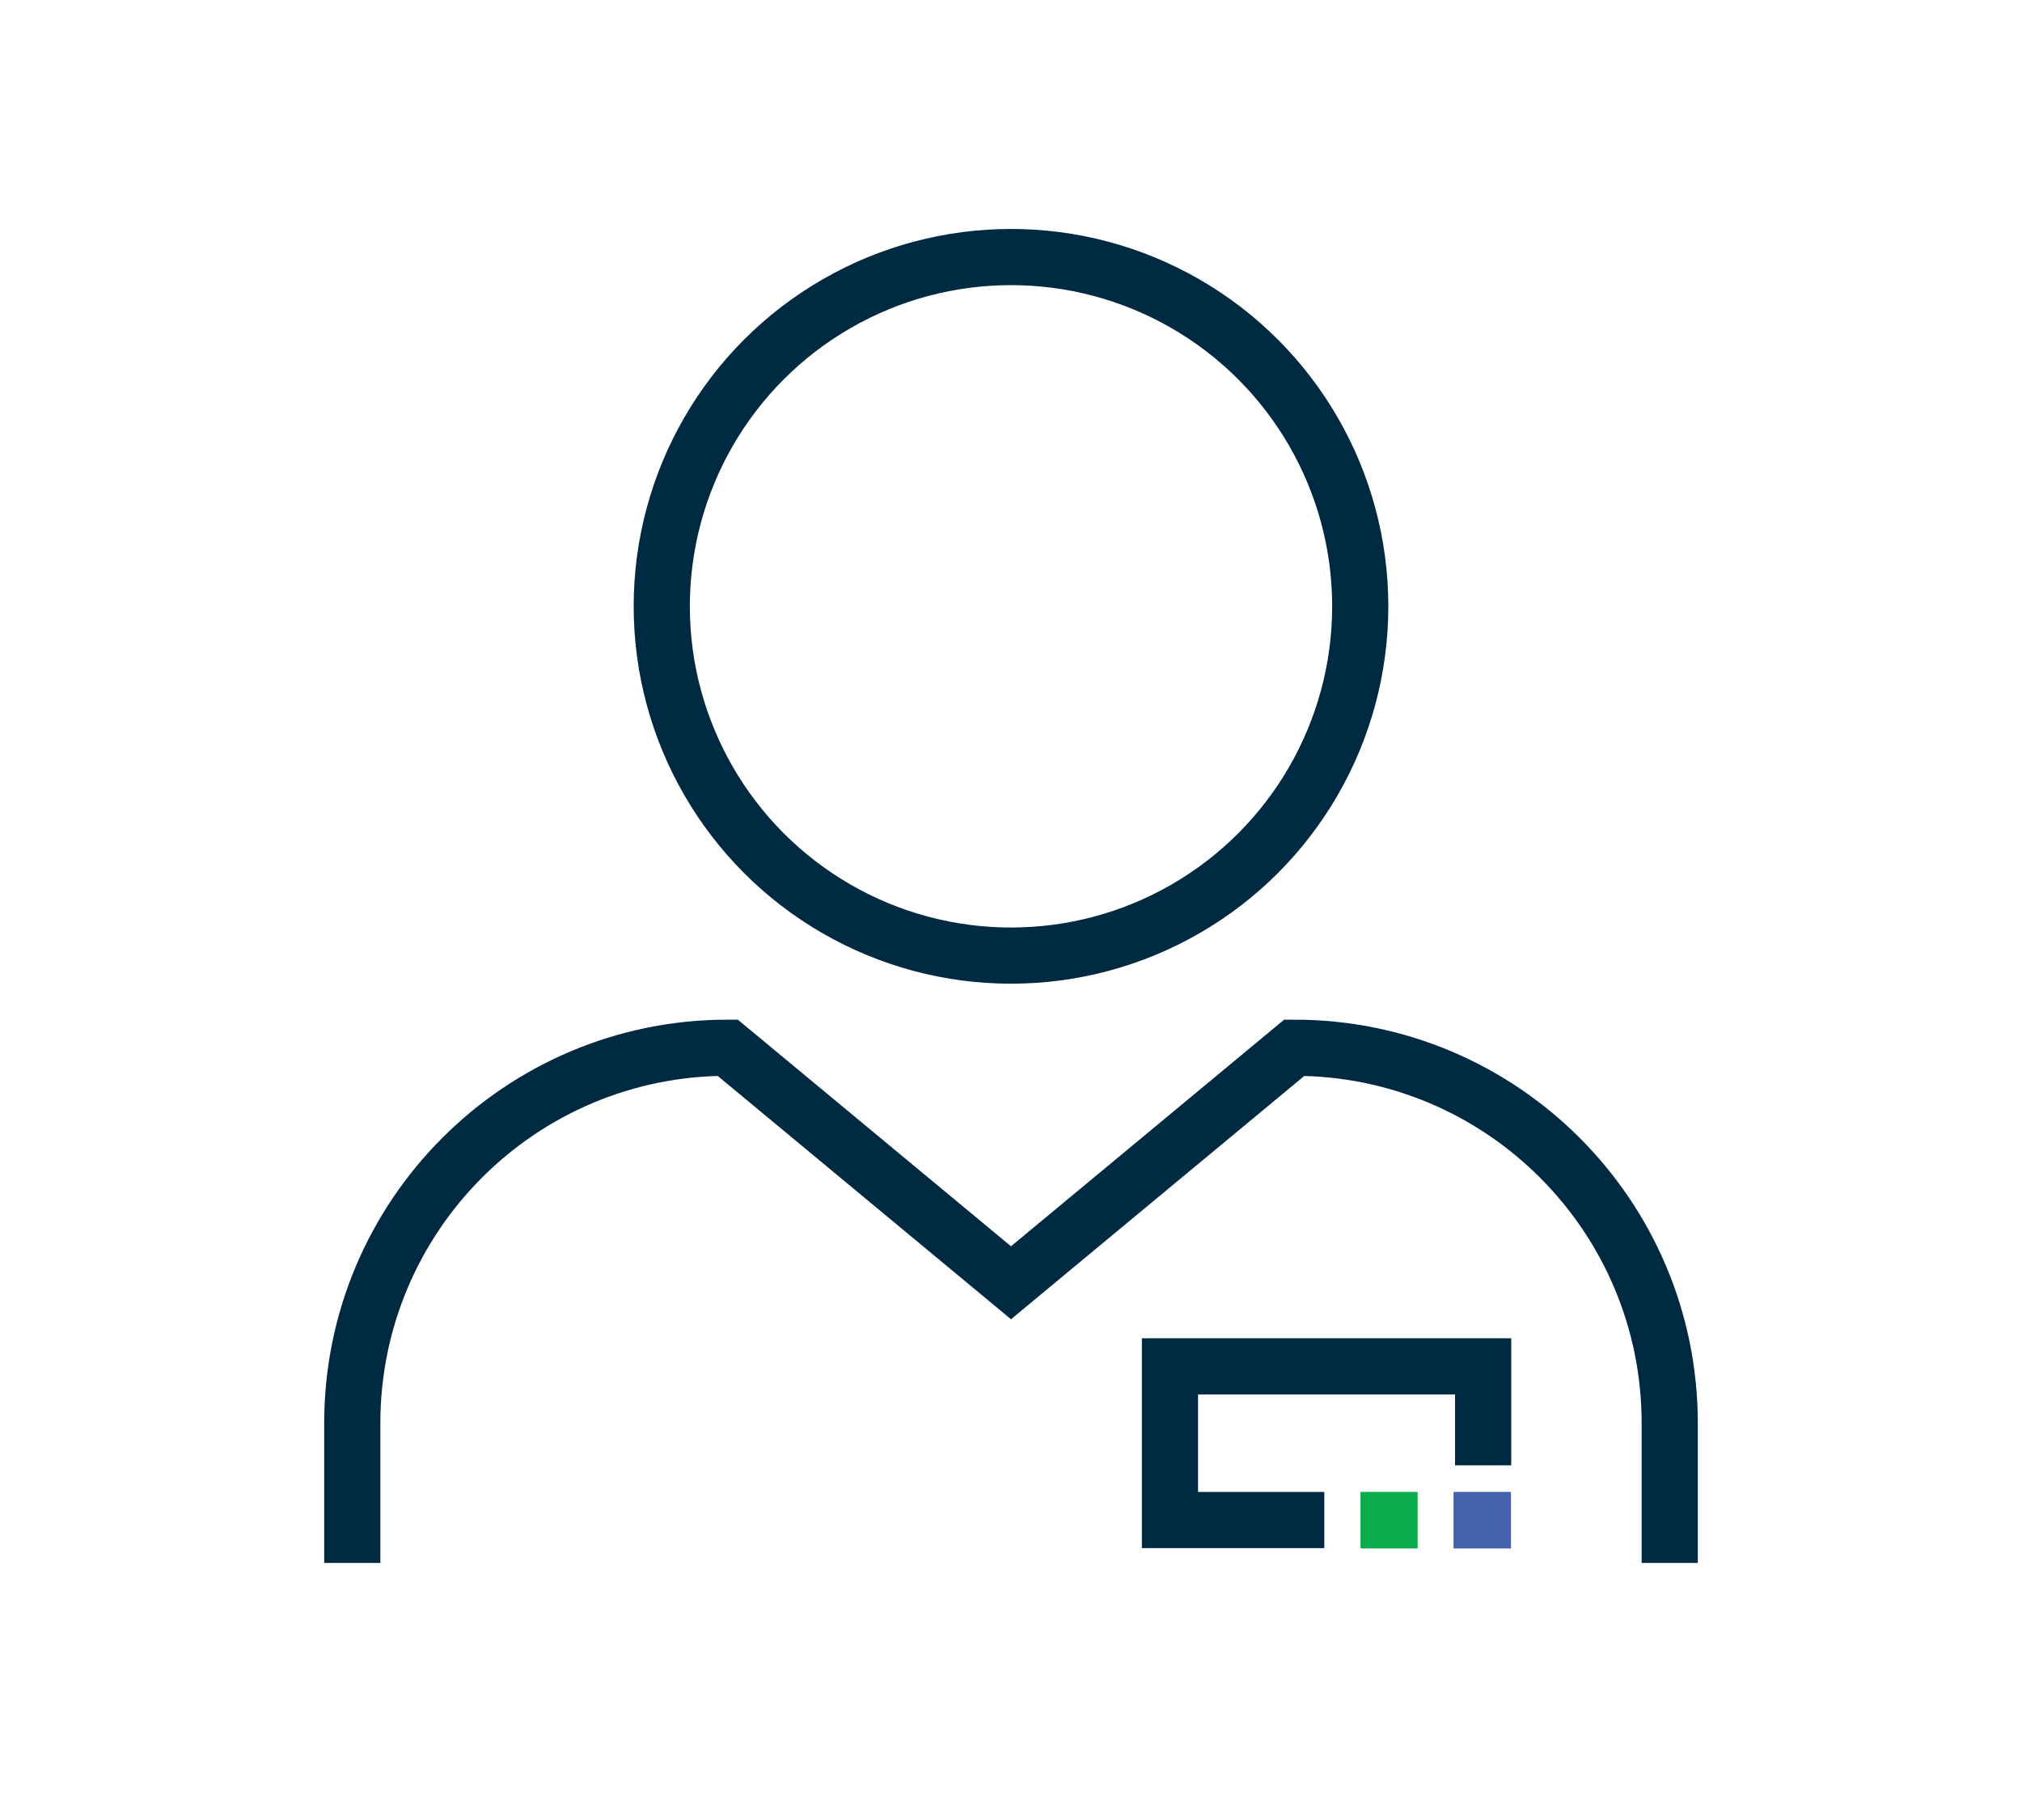
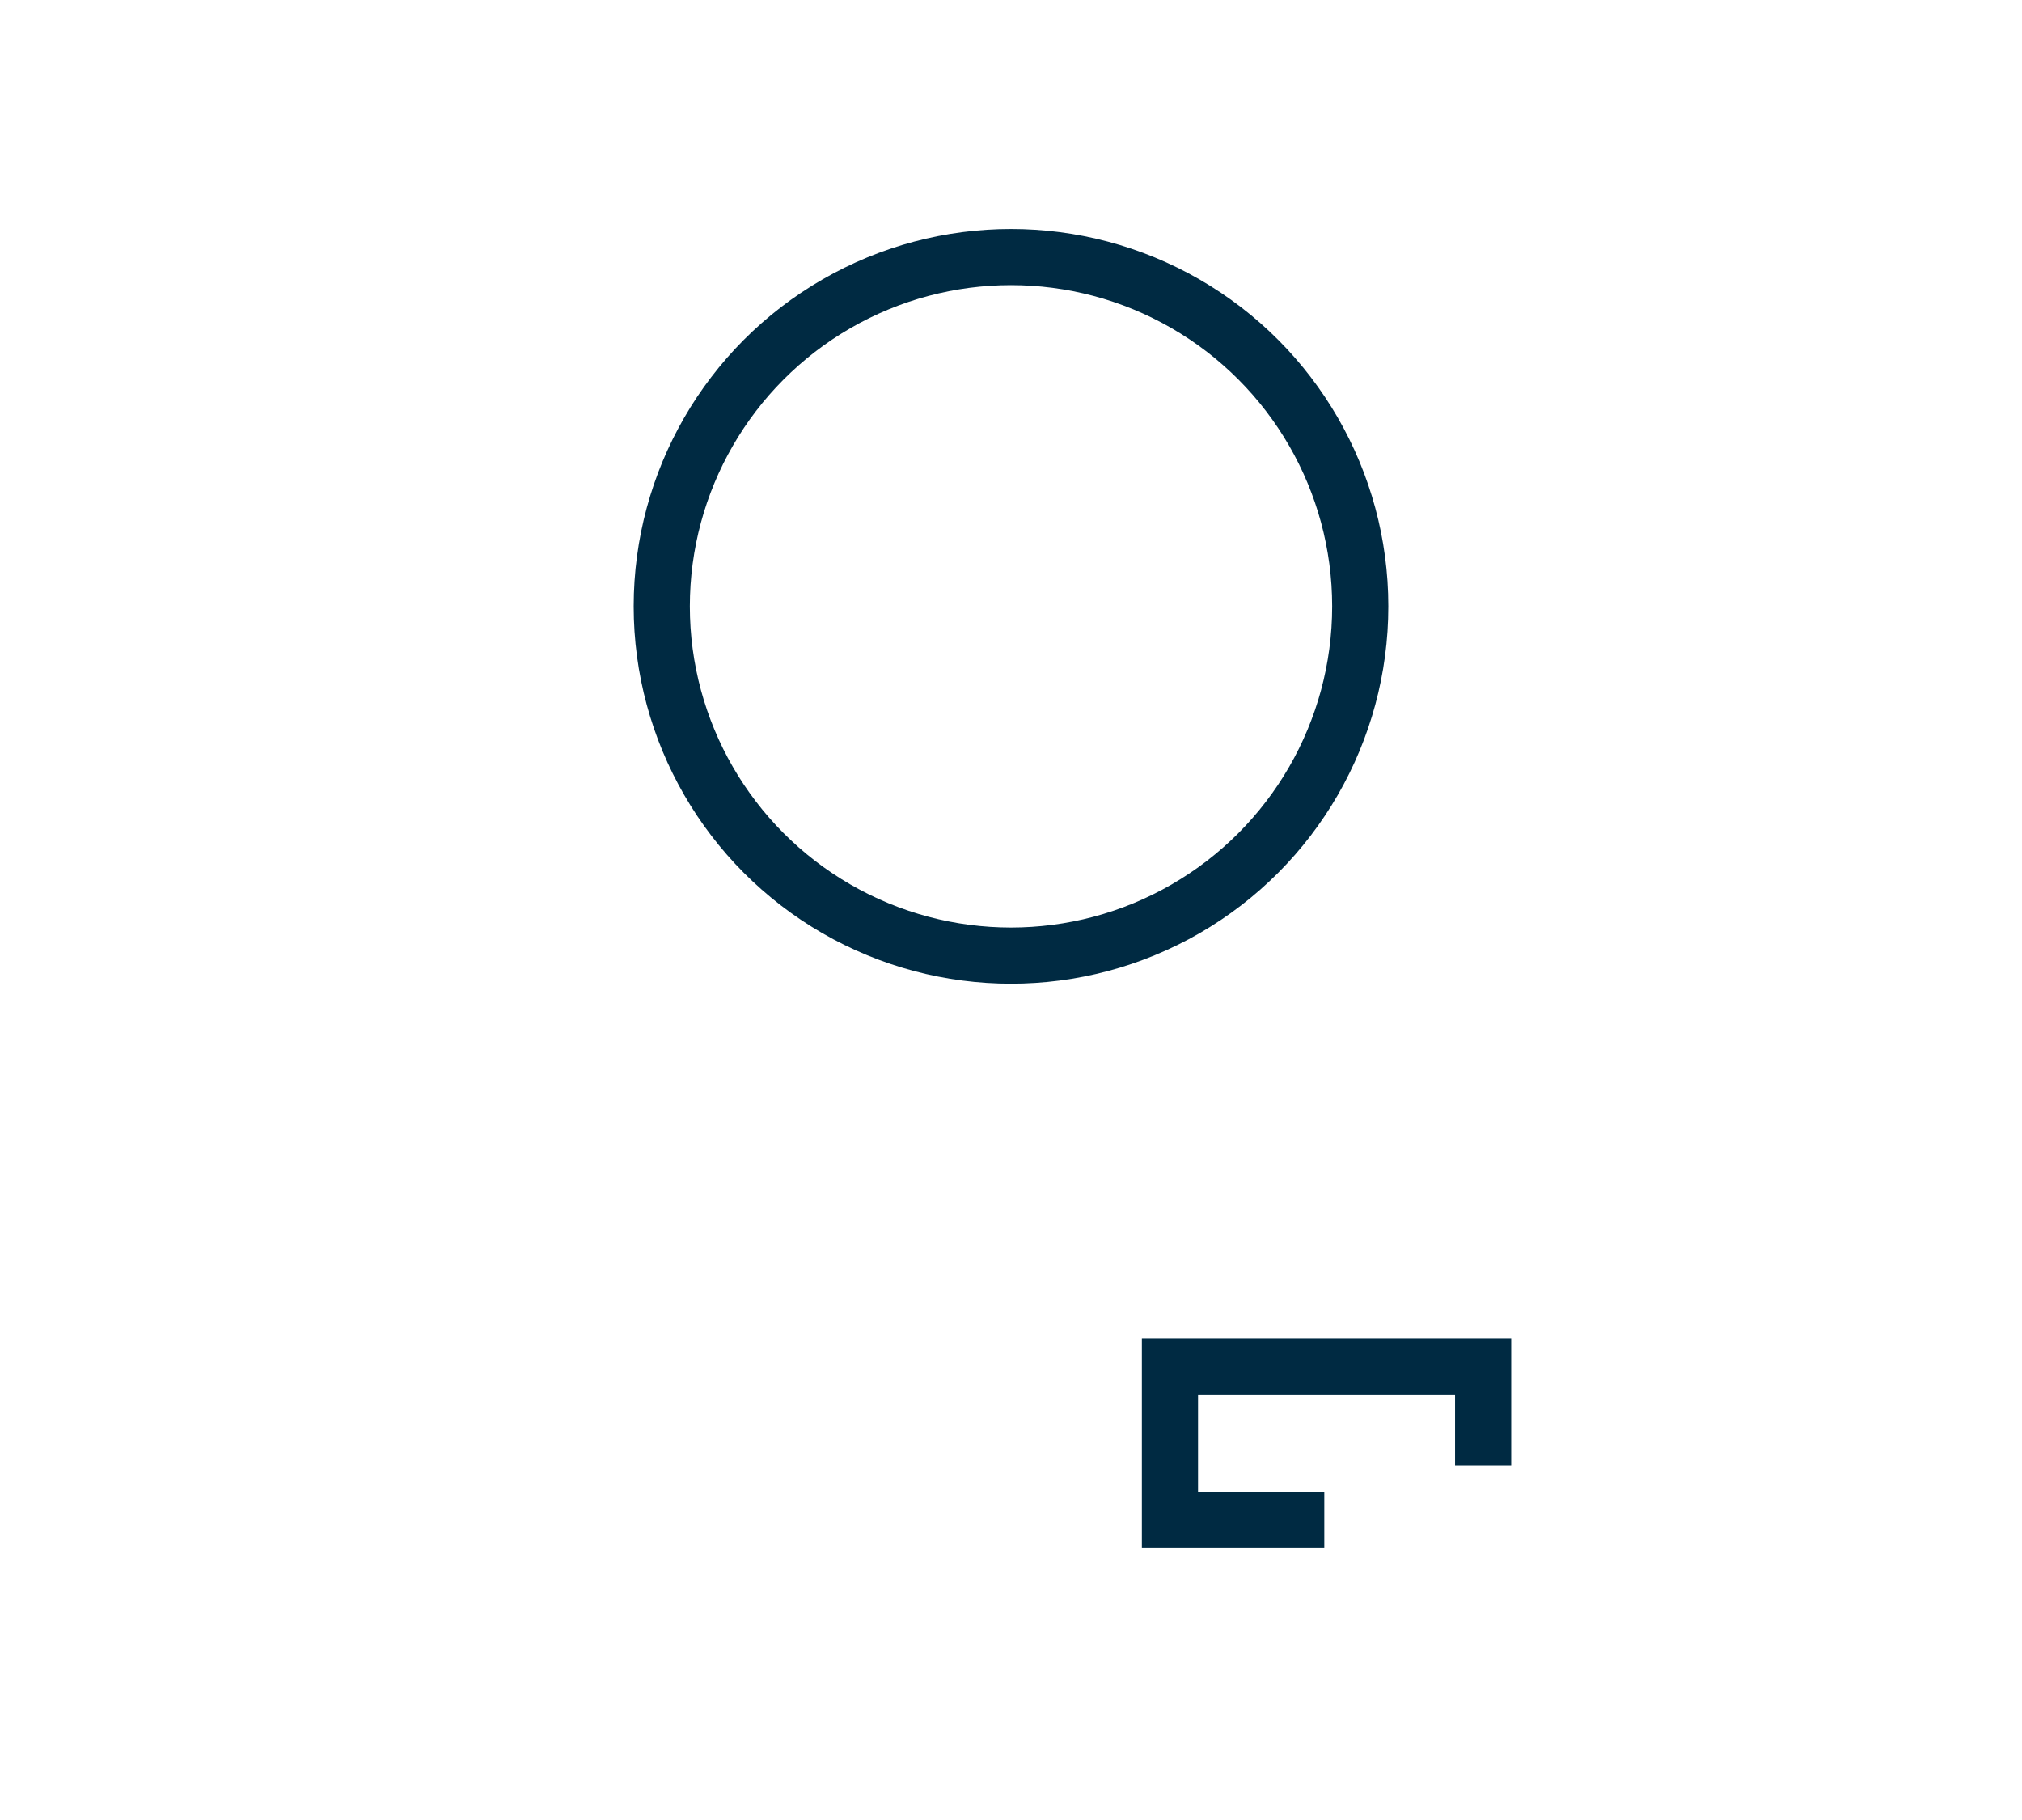
<svg xmlns="http://www.w3.org/2000/svg" viewBox="0 0 180 162">
  <g fill="none" stroke-miterlimit="10" stroke-width="5">
    <circle cx="90" cy="53.97" r="31.09" stroke="#002a42" />
-     <path d="m31.36 139.12v-12.44c0-18.46 14.96-33.42 33.42-33.42l25.22 20.92 25.22-20.92c18.46 0 33.42 14.96 33.42 33.42v12.44" stroke="#002a42" />
-     <path d="m121.14 135.33h5.04" stroke="#0aac4b" />
-     <path d="m129.41 135.33h5.07" stroke="#4262ad" />
    <path d="m132.03 130.43v-8.81h-27.88v13.68h13.74" stroke="#002a42" />
-     <path d="m129.41 135.3h5.1" stroke="#4262ad" />
-     <path d="m121.12 135.3h5.06" stroke="#0aac4b" />
  </g>
</svg>